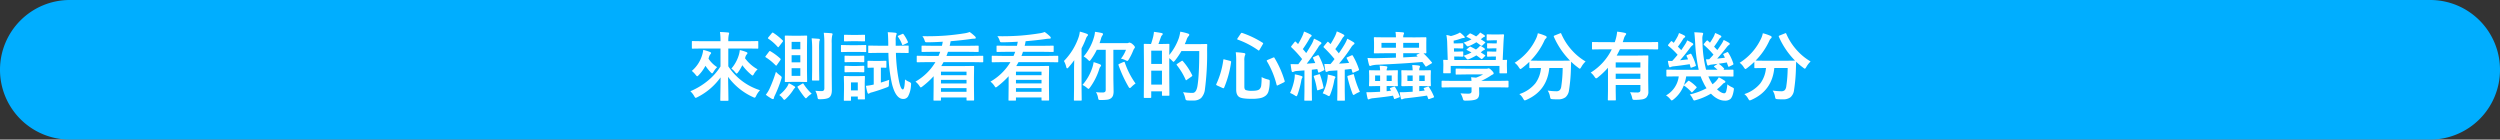
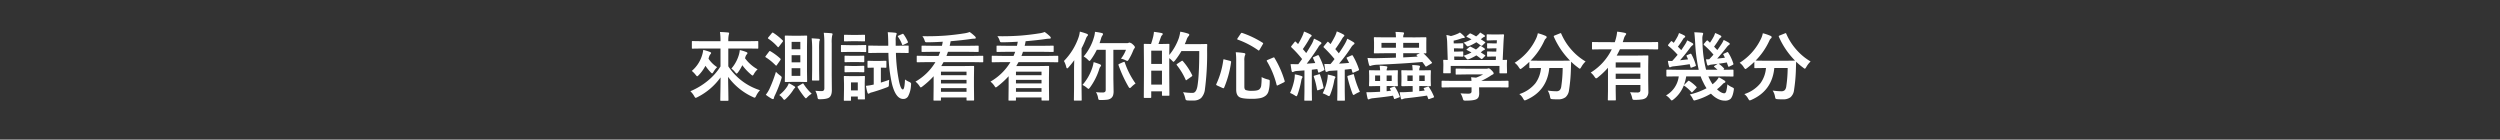
<svg xmlns="http://www.w3.org/2000/svg" width="1200" height="67" viewBox="0 0 1200 67">
  <rect x="0" y="0" width="1200" height="67" fill="#333333" stroke="none" />
  <g transform="translate(-359.971 -4764.8)">
-     <path d="M1526.471,4831.8h-1133a33.5,33.5,0,0,1-33.5-33.5h0a33.5,33.5,0,0,1,33.5-33.5h1133a33.5,33.5,0,0,1,33.5,33.5h0A33.5,33.5,0,0,1,1526.471,4831.8Z" fill="#00aeff" />
    <path d="M-254.408-30.129q2.215.07,3.885.246.51.053.51.369,0,.053-.229,1a13.441,13.441,0,0,0-.176,2.6v.211h9.4l4.57-.07a.6.6,0,0,1,.369.07.605.605,0,0,1,.053.316v2.848q0,.3-.07.352a.709.709,0,0,1-.352.053l-4.57-.07h-9.4v8.561A28.494,28.494,0,0,0-235.2-2.18,10.421,10.421,0,0,0-237.059.545q-.4.861-.686.861a2.218,2.218,0,0,1-.861-.316A30.2,30.2,0,0,1-250.523-8.6q.035,2.268.123,7.348.053,3.094.053,3.744a.556.556,0,0,1-.07.352.605.605,0,0,1-.316.053h-3.146q-.281,0-.334-.088a.549.549,0,0,1-.053-.316q0-.457.07-4.465.053-3.709.07-6.363a30.452,30.452,0,0,1-11.057,9.457,3.124,3.124,0,0,1-.861.369q-.3,0-.756-.861a9.65,9.65,0,0,0-1.828-2.32,33.406,33.406,0,0,0,8.719-5.326,28.2,28.2,0,0,0,5.748-6.574V-22.2h-8.789l-4.605.07q-.264,0-.308-.053a.762.762,0,0,1-.044-.352v-2.848a.6.6,0,0,1,.053-.334.5.5,0,0,1,.3-.053l4.605.07h8.789v-.176A30.347,30.347,0,0,0-254.408-30.129Zm-8.033,8.6a23.6,23.6,0,0,1,3.129.949q.65.246.65.527a.8.8,0,0,1-.281.545,3.508,3.508,0,0,0-.721,1.336,8.087,8.087,0,0,0-.246.861,13.946,13.946,0,0,0,4.131,4.061,11.189,11.189,0,0,0-1.723,2.232q-.439.756-.686.756-.176,0-.65-.475a22.656,22.656,0,0,1-2.549-3.164A19.292,19.292,0,0,1-264.6-9.439q-.562.58-.756.58t-.721-.686a11.834,11.834,0,0,0-1.863-1.9,15.783,15.783,0,0,0,4.887-7.348A14.325,14.325,0,0,0-262.441-21.533Zm13.5,8.965a17.533,17.533,0,0,0,3.428-6.047,12.049,12.049,0,0,0,.615-2.848,20.634,20.634,0,0,1,3.023.914q.65.229.65.563a.806.806,0,0,1-.3.58,3.069,3.069,0,0,0-.686,1.3l-.176.58a18.861,18.861,0,0,0,6.047,5.326A8.035,8.035,0,0,0-238.1-10q-.4.756-.65.756t-.756-.475a24.986,24.986,0,0,1-4.184-4.465,21.87,21.87,0,0,1-2.039,3.41q-.475.615-.686.615-.193,0-.756-.686A8.57,8.57,0,0,0-248.941-12.568Zm32.66-15.768,3.3-.07q.3,0,.352.07a.656.656,0,0,1,.053.334l-.07,4.816v11.848l.07,4.816a.572.572,0,0,1-.062.343.572.572,0,0,1-.343.062l-3.3-.07h-3.3l-3.3.07q-.3,0-.352-.07a.656.656,0,0,1-.053-.334l.07-4.816V-23.186l-.07-4.816q0-.3.07-.352a.656.656,0,0,1,.334-.053l3.3.07Zm.439,19.266v-3.674h-4.184V-9.07Zm0-16.312h-4.184v3.533h4.184Zm-4.184,9.826h4.184V-19h-4.184Zm11.391,13.641q1.6.158,3.094.158,1.23,0,1.23-1.371V-24.662a35.813,35.813,0,0,0-.281-5.08q2.285.07,3.674.229.545.053.545.387a1.794,1.794,0,0,1-.193.721,16.48,16.48,0,0,0-.211,3.674V-9.439l.07,7.172q0,2.672-1.3,3.6-1.055.773-4.324.826-.861,0-1.02-.176a2.2,2.2,0,0,1-.264-.932A9.586,9.586,0,0,0-208.635-1.916Zm-1.775-25.189q3.129.211,3.428.246.51.053.51.439a1.237,1.237,0,0,1-.105.439,2.044,2.044,0,0,0-.141.387,34.555,34.555,0,0,0-.105,3.814v9.826l.07,4.711a.572.572,0,0,1-.062.343.528.528,0,0,1-.325.062h-2.672a.6.6,0,0,1-.369-.07.656.656,0,0,1-.053-.334l.07-4.711v-9.791A45.531,45.531,0,0,0-210.41-27.105ZM-232.418,0a14.417,14.417,0,0,0,1.775-2.848,65.414,65.414,0,0,0,3.094-8.174,13.4,13.4,0,0,0,1.969,1.74q.791.545.791.9a4.884,4.884,0,0,1-.176.826A61.385,61.385,0,0,1-227.988.176a5.564,5.564,0,0,0-.545,1.406q-.053.51-.422.51a1.353,1.353,0,0,1-.65-.211A21.387,21.387,0,0,1-232.418,0Zm11.057-5.537a20.263,20.263,0,0,1,2.654,1.477q.4.246.4.457a.5.5,0,0,1-.246.4,5.041,5.041,0,0,0-.826,1.107A23.089,23.089,0,0,1-222.7,1.863q-.615.58-.861.58-.193,0-.65-.615A6.274,6.274,0,0,0-225.967.141a17.03,17.03,0,0,0,3.92-4.236A14.367,14.367,0,0,0-221.361-5.537Zm-8.824-15.346a28.085,28.085,0,0,1,4.764,3.533.48.48,0,0,1,.141.316.929.929,0,0,1-.211.475l-1.564,2.232q-.193.352-.387.352-.105,0-.334-.211a25.213,25.213,0,0,0-4.641-3.779q-.211-.141-.211-.281a.776.776,0,0,1,.211-.4l1.547-2.057q.246-.3.387-.3A.741.741,0,0,1-230.186-20.883Zm1.336-8.859a27.9,27.9,0,0,1,4.535,3.639.48.48,0,0,1,.176.3,1.074,1.074,0,0,1-.246.457l-1.687,2.2q-.3.352-.4.352t-.281-.211a23.108,23.108,0,0,0-4.43-3.885q-.211-.158-.211-.281a.868.868,0,0,1,.211-.4l1.652-2q.246-.281.387-.281A.635.635,0,0,1-228.85-29.742Zm14.572,24.557a23.608,23.608,0,0,0,3.9,4.676A10.648,10.648,0,0,0-212.4,1.072q-.6.65-.756.65-.176,0-.756-.686a45.783,45.783,0,0,1-3.2-4.57.6.6,0,0,1-.105-.264q0-.158.387-.387l1.916-1.107a.717.717,0,0,1,.352-.158Q-214.418-5.449-214.277-5.186ZM-178.1-20.109l-4.746.07q-.281,0-.352-.088a.656.656,0,0,1-.053-.334v-2.76q0-.281.088-.334a.549.549,0,0,1,.316-.053l4.746.07h4.465v-1.336q-.053-3.656-.246-5.15,1.881.053,3.674.264.615.123.615.387a2.119,2.119,0,0,1-.211.721,8.276,8.276,0,0,0-.264,2.777v2.338h1.125l4.711-.07q.281,0,.334.07a.605.605,0,0,1,.053.316v2.76a.6.6,0,0,1-.07.369.605.605,0,0,1-.316.053l-4.711-.07h-1.02a80.163,80.163,0,0,0,1.441,13.377q.861,4.184,1.881,4.184.844,0,1.037-4.8a9.066,9.066,0,0,0,2.021,1.16q.914.387.914.949,0,.105-.053.738A12.584,12.584,0,0,1-164.127.773a2.613,2.613,0,0,1-2.3,1.248q-3.674,0-5.5-7.523a73.933,73.933,0,0,1-1.635-14.607Zm-6.732,21.938q0,.3-.07.352a.656.656,0,0,1-.334.053h-2.619q-.3,0-.352-.07a.656.656,0,0,1-.053-.334V.861h-3.27V2.479a.556.556,0,0,1-.07.352.656.656,0,0,1-.334.053h-2.584a.641.641,0,0,1-.387-.07.656.656,0,0,1-.053-.334l.088-5.4v-2.3l-.088-3.375q0-.3.088-.352A.709.709,0,0,1-194.52-9l3.27.07h2.707l3.3-.07q.3,0,.352.07a.656.656,0,0,1,.053.334l-.088,2.76v2.5Zm-3.428-7.77h-3.27v3.85h3.27Zm13.307-10.371q.316,0,.369.088a.709.709,0,0,1,.053.352v2.479a.641.641,0,0,1-.07.387.709.709,0,0,1-.352.053q-.053,0-.7-.035-.686-.018-1.529-.035v7.189q2.232-.686,3.99-1.336-.07.527-.141,2.092a2.173,2.173,0,0,1-.158,1.09,2.491,2.491,0,0,1-.879.457q-3.34,1.283-7.1,2.373a3.118,3.118,0,0,0-1.16.439.81.81,0,0,1-.492.211q-.316,0-.475-.475a28.146,28.146,0,0,1-.756-3.3,24.944,24.944,0,0,0,3.164-.492l.58-.123v-8.121l-2.584.07q-.3,0-.352-.088a.709.709,0,0,1-.053-.352v-2.479a.641.641,0,0,1,.07-.387.656.656,0,0,1,.334-.053l2.795.07h2.637ZM-192.094-23.8h3.674l3.814-.07q.281,0,.334.07a.605.605,0,0,1,.053.316v2.566a.6.6,0,0,1-.07.369.605.605,0,0,1-.316.053l-3.814-.07h-3.674l-3.85.07q-.3,0-.352-.088a.656.656,0,0,1-.053-.334v-2.566q0-.281.07-.334a.656.656,0,0,1,.334-.053Zm.9-4.922h2.777l3.234-.07q.3,0,.352.07a.788.788,0,0,1,.035.316v2.373a.648.648,0,0,1-.053.352.656.656,0,0,1-.334.053l-3.234-.07H-191.2l-3.287.07q-.281,0-.334-.07a.656.656,0,0,1-.053-.334v-2.373q0-.281.07-.334a.605.605,0,0,1,.316-.053Zm.035,10.037h2.549l3.023-.07a.641.641,0,0,1,.387.07.656.656,0,0,1,.053.334v2.338q0,.281-.088.334a.709.709,0,0,1-.352.053l-3.023-.07h-2.549l-3.059.07a.556.556,0,0,1-.352-.07.605.605,0,0,1-.053-.316v-2.338q0-.3.088-.352a.549.549,0,0,1,.316-.053Zm0,4.869h2.549l3.023-.088a.641.641,0,0,1,.387.07.656.656,0,0,1,.053.334v2.3q0,.3-.088.352a.709.709,0,0,1-.352.053l-3.023-.07h-2.549l-3.059.07a.556.556,0,0,1-.352-.07.656.656,0,0,1-.053-.334v-2.3q0-.281.088-.352a.549.549,0,0,1,.316-.053Zm24.908-15.17a18.911,18.911,0,0,1,2.021,3.533.688.688,0,0,1,.053.229q0,.229-.492.457l-1.687.791a1.238,1.238,0,0,1-.4.141q-.141,0-.246-.334a15.8,15.8,0,0,0-1.934-3.621.55.55,0,0,1-.123-.281q0-.158.4-.334l1.652-.721a.97.97,0,0,1,.387-.141Q-166.465-29.268-166.254-28.986Zm5.678,22.676A26.493,26.493,0,0,0-151-15.662h-4.043l-4.5.07a.6.6,0,0,1-.369-.07.605.605,0,0,1-.053-.316v-2.355q0-.281.07-.334a.709.709,0,0,1,.352-.053l4.5.07h5.555q.352-.809.791-1.969H-152.4l-4.869.07q-.281,0-.334-.07a.605.605,0,0,1-.053-.316v-2.25q0-.281.07-.334a.605.605,0,0,1,.316-.053l4.869.07h4.535q.264-1.16.387-1.951-4.412.264-7.559.264a1.472,1.472,0,0,1-.826-.141,3.166,3.166,0,0,1-.352-.826,6.085,6.085,0,0,0-1.055-1.951q1.178.018,2.426.018,4.359,0,8.771-.316,4.605-.369,9.176-1.107a11.611,11.611,0,0,0,2.338-.615,19.832,19.832,0,0,1,2.549,2.092,1.227,1.227,0,0,1,.4.721q0,.387-.65.387a15.117,15.117,0,0,0-1.881.176q-3.639.545-9.562,1.055-.105.773-.457,2.2h8.666l4.852-.07a.556.556,0,0,1,.352.07.605.605,0,0,1,.053.316v2.25q0,.281-.088.334a.549.549,0,0,1-.316.053l-4.852-.07h-9.492q-.4,1.248-.721,1.969h12.762l4.5-.07a.556.556,0,0,1,.352.07.605.605,0,0,1,.053.316v2.355q0,.281-.088.334a.549.549,0,0,1-.316.053l-4.5-.07h-14.168q-.809,1.459-1.09,1.881h10.547l4.816-.07a.556.556,0,0,1,.352.07.656.656,0,0,1,.053.334l-.07,5.115V-4.2l.07,6.574q0,.3-.088.352a.549.549,0,0,1-.316.053h-2.83q-.3,0-.352-.07a.656.656,0,0,1-.053-.334V1.3h-12.27V2.408q0,.3-.07.352a.605.605,0,0,1-.316.053h-2.812q-.281,0-.334-.07a.656.656,0,0,1-.053-.334l.07-6.539V-8.895a39.232,39.232,0,0,1-5.326,4.869,2.037,2.037,0,0,1-.844.51q-.211,0-.686-.791A9.044,9.044,0,0,0-160.576-6.311Zm12.234,4.9h12.27V-3.164h-12.27Zm12.27-9.668h-12.27V-9.4h12.27Zm-12.27,5.643h12.27V-7.137h-12.27Zm23.766-.879A26.493,26.493,0,0,0-115-15.662h-4.043l-4.5.07a.6.6,0,0,1-.369-.07.605.605,0,0,1-.053-.316v-2.355q0-.281.07-.334a.709.709,0,0,1,.352-.053l4.5.07h5.555q.352-.809.791-1.969H-116.4l-4.869.07q-.281,0-.334-.07a.605.605,0,0,1-.053-.316v-2.25q0-.281.07-.334a.605.605,0,0,1,.316-.053l4.869.07h4.535q.264-1.16.387-1.951-4.412.264-7.559.264a1.472,1.472,0,0,1-.826-.141,3.166,3.166,0,0,1-.352-.826,6.085,6.085,0,0,0-1.055-1.951q1.178.018,2.426.018,4.359,0,8.771-.316,4.605-.369,9.176-1.107a11.611,11.611,0,0,0,2.338-.615,19.832,19.832,0,0,1,2.549,2.092,1.227,1.227,0,0,1,.4.721q0,.387-.65.387a15.117,15.117,0,0,0-1.881.176q-3.639.545-9.562,1.055-.105.773-.457,2.2h8.666l4.852-.07a.556.556,0,0,1,.352.07.605.605,0,0,1,.053.316v2.25q0,.281-.088.334a.549.549,0,0,1-.316.053l-4.852-.07h-9.492q-.4,1.248-.721,1.969h12.762l4.5-.07a.556.556,0,0,1,.352.07.605.605,0,0,1,.053.316v2.355q0,.281-.088.334a.549.549,0,0,1-.316.053l-4.5-.07h-14.168q-.809,1.459-1.09,1.881h10.547l4.816-.07a.556.556,0,0,1,.352.07.656.656,0,0,1,.053.334l-.07,5.115V-4.2l.07,6.574q0,.3-.088.352a.549.549,0,0,1-.316.053h-2.83q-.3,0-.352-.07a.656.656,0,0,1-.053-.334V1.3h-12.27V2.408q0,.3-.07.352a.605.605,0,0,1-.316.053h-2.812q-.281,0-.334-.07a.656.656,0,0,1-.053-.334l.07-6.539V-8.895a39.232,39.232,0,0,1-5.326,4.869,2.037,2.037,0,0,1-.844.51q-.211,0-.686-.791A9.044,9.044,0,0,0-124.576-6.311Zm12.234,4.9h12.27V-3.164h-12.27Zm12.27-9.668h-12.27V-9.4h12.27Zm-12.27,5.643h12.27V-7.137h-12.27Zm43.084-16.137h-4.289a29.57,29.57,0,0,1-2.848,4.746q-.457.615-.633.615-.193,0-.773-.58a8.881,8.881,0,0,0-2.039-1.582,24.494,24.494,0,0,0,4.887-9.07,12.452,12.452,0,0,0,.545-2.76,28.412,28.412,0,0,1,3.234.563q.615.176.615.475a.946.946,0,0,1-.3.721,4.761,4.761,0,0,0-.668,1.582q-.527,1.67-.686,2.092H-59.1a1.827,1.827,0,0,0,.721-.105,1.369,1.369,0,0,1,.492-.176,3.008,3.008,0,0,1,1.6.861q1.037.879,1.037,1.406a.739.739,0,0,1-.246.527,3.809,3.809,0,0,0-.58,1.055A28.436,28.436,0,0,1-58.2-16.928q-.439.686-.686.686a2.824,2.824,0,0,1-.826-.316,8.359,8.359,0,0,0-2.232-.756,15.988,15.988,0,0,0,2.408-4.254h-6.047V-7.752l.105,5.941A6.774,6.774,0,0,1-65.742.352a3.035,3.035,0,0,1-.9,1.266,3.679,3.679,0,0,1-1.793.738,22.981,22.981,0,0,1-3.234.158,1.744,1.744,0,0,1-.984-.158,2.712,2.712,0,0,1-.281-.914,7.453,7.453,0,0,0-1-2.707,22.453,22.453,0,0,0,3.164.176,1.773,1.773,0,0,0,1.213-.316,1.512,1.512,0,0,0,.3-1.055Zm-11.6-.721v19.2l.07,5.5a.556.556,0,0,1-.07.352.605.605,0,0,1-.316.053h-2.953q-.3,0-.352-.07a.656.656,0,0,1-.053-.334l.07-5.5v-8.244q0-2.637.105-5.256a44.931,44.931,0,0,1-2.848,3.551q-.3.369-.527.369-.316,0-.475-.65a10.474,10.474,0,0,0-1.107-2.883A30.321,30.321,0,0,0-82.23-27.721a12.426,12.426,0,0,0,.545-2.584,27.756,27.756,0,0,1,3.34,1.037q.58.264.58.545a.945.945,0,0,1-.4.65,4.757,4.757,0,0,0-.7,1.424A39.167,39.167,0,0,1-80.859-22.289Zm17.719,8a.745.745,0,0,1-.035-.176q0-.193,1.406-.791a7.6,7.6,0,0,1,1.406-.545q.141,0,.246.281A38.444,38.444,0,0,0-54.932-5.4a12.559,12.559,0,0,0-2.057,1.723q-.422.439-.686.439-.316,0-.65-.615A61.016,61.016,0,0,1-63.141-14.291ZM-80.42-4.711a23.526,23.526,0,0,0,4.711-8.244,16.173,16.173,0,0,0,.65-2.707,29.623,29.623,0,0,1,2.953,1q.615.264.615.615a1.1,1.1,0,0,1-.334.615,4,4,0,0,0-.633,1.441,30.548,30.548,0,0,1-4.359,8.525q-.492.65-.686.65t-.826-.545A9.352,9.352,0,0,0-80.42-4.711Zm46.266-22.5a19.41,19.41,0,0,0,.686-3.059,23.643,23.643,0,0,1,3.568.861q.756.229.756.58a1.051,1.051,0,0,1-.369.721,4.783,4.783,0,0,0-.967,1.828q-.264.721-.826,1.986h6.732l3.621-.07q.439,0,.439.422-.07,1.02-.07,2.988A129.506,129.506,0,0,1-21.621-2.707a7.223,7.223,0,0,1-1.846,4.271,5.267,5.267,0,0,1-3.6,1.2l-1.3.018q-.826,0-1.424-.053a1.747,1.747,0,0,1-.984-.229,2.847,2.847,0,0,1-.316-.984,11.643,11.643,0,0,0-1.037-2.76A30.15,30.15,0,0,0-28.055-.9h.527q1.687,0,2.268-3.094.9-5.115.9-16.963h-8.561a36.11,36.11,0,0,1-3.059,4.5q-.545.65-.756.65-.158,0-.756-.65a12.542,12.542,0,0,0-1.266-1.125v7.453l.07,10.2a.572.572,0,0,1-.062.343.528.528,0,0,1-.325.062h-2.777q-.3,0-.352-.07A.656.656,0,0,1-42.258.07V-1.652h-5.15V1.09q0,.3-.088.369a.709.709,0,0,1-.352.053h-2.725q-.3,0-.352-.07a.709.709,0,0,1-.053-.352l.07-10.67V-15.8l-.07-8.244q0-.281.07-.334a.656.656,0,0,1,.334-.053l3.059.07a37.551,37.551,0,0,0,1.107-3.779,17.245,17.245,0,0,0,.3-2.057q1.863.211,3.709.58.51.105.51.475a.77.77,0,0,1-.334.563,1.91,1.91,0,0,0-.492.791q-.123.316-.65,1.811-.352,1-.58,1.617h1.213l3.639-.07q.3,0,.352.07a.605.605,0,0,1,.053.316l-.07,4.957A26.654,26.654,0,0,0-34.154-27.211ZM-47.408-4.887h5.15v-6.68h-5.15Zm5.15-16.277h-5.15V-14.8h5.15Zm9.352,4.992a1.077,1.077,0,0,1,.4-.176q.07,0,.281.211a29.568,29.568,0,0,1,4.43,6.662.809.809,0,0,1,.105.316q0,.176-.387.439L-30.3-7.172a.923.923,0,0,1-.369.229q-.141,0-.246-.316a31.808,31.808,0,0,0-4.219-6.961.551.551,0,0,1-.123-.264q0-.123.369-.387ZM5.572-8.49A12.369,12.369,0,0,0,8.561-7.348a2.23,2.23,0,0,1,.773.3.679.679,0,0,1,.141.51q0,.141-.018.387a17.155,17.155,0,0,1-.615,4.641A4.166,4.166,0,0,1,7.523.439,6.305,6.305,0,0,1,4.729,1.652a20.267,20.267,0,0,1-3.9.3q-4.676,0-5.977-.861Q-6.627.158-6.627-2.479V-16.295a30.113,30.113,0,0,0-.211-4.113,31.4,31.4,0,0,1,3.814.369q.791.088.791.527a1.353,1.353,0,0,1-.211.65,7.026,7.026,0,0,0-.264,2.566v12.48q0,1.23.686,1.564A8.671,8.671,0,0,0,1.107-1.9q2.672,0,3.428-.756a2.872,2.872,0,0,0,.844-1.793A28.678,28.678,0,0,0,5.572-8.49Zm6.188-9.193A47.109,47.109,0,0,1,16.629-6.662a1.219,1.219,0,0,1,.053.281q0,.193-.457.439L13.5-4.605a1.4,1.4,0,0,1-.475.176q-.158,0-.246-.316A41.668,41.668,0,0,0,8.121-16.084a.681.681,0,0,1-.088-.281q0-.193.457-.369l2.566-1.09a1.783,1.783,0,0,1,.422-.123Q11.637-17.947,11.76-17.684Zm-15.5-11.988a45.922,45.922,0,0,1,9.791,4.693q.281.158.281.3a1.047,1.047,0,0,1-.176.422L4.641-21.674q-.264.457-.4.457a.641.641,0,0,1-.281-.123,40.848,40.848,0,0,0-9.826-5.115q-.281-.105-.281-.229a1.692,1.692,0,0,1,.176-.422l1.512-2.232q.264-.387.457-.387A1.02,1.02,0,0,1-3.744-29.672Zm-8.42,12.744,2.549.65q.545.158.545.439v.141A48.867,48.867,0,0,1-12.393-3.463q-.141.334-.352.334a1.2,1.2,0,0,1-.4-.105l-2.619-1.2q-.475-.229-.475-.439a.665.665,0,0,1,.07-.246,39.777,39.777,0,0,0,3.357-11.549q.053-.369.211-.369A2.255,2.255,0,0,1-12.164-16.928Zm47.848,2.145q1.828.035,2.109.035h.844q1.02-1.143,1.934-2.391a60.72,60.72,0,0,0-5.08-5.5.425.425,0,0,1-.211-.316.882.882,0,0,1,.246-.439L37-25.154q.229-.3.369-.3t.352.229l.949.9a43.408,43.408,0,0,0,2.162-3.85,12.879,12.879,0,0,0,.826-2.232,21.425,21.425,0,0,1,3.2,1.477q.439.281.439.563,0,.211-.334.475a3.791,3.791,0,0,0-.668.861,57.66,57.66,0,0,1-3.357,5.115q.9,1.02,1.688,2.021,1.688-2.408,2.918-4.535a17.543,17.543,0,0,0,1.16-2.461,26.989,26.989,0,0,1,3.059,1.705q.387.246.387.527a.6.6,0,0,1-.4.545,5.111,5.111,0,0,0-1.213,1.406,73.6,73.6,0,0,1-5.8,7.77q1.705-.07,4.834-.352-.105-.229-1.125-2.162a.566.566,0,0,1-.088-.246q0-.158.492-.369l1.863-.826a1.076,1.076,0,0,1,.352-.088q.158,0,.334.316a32.228,32.228,0,0,1,2.883,6.4.843.843,0,0,1,.053.246q0,.246-.439.439l-2.162.932a.811.811,0,0,1-.316.088q-.193,0-.3-.334-.264-.967-.475-1.512-.773.105-3.164.352V-1.582l.07,4.043q0,.281-.07.334a.605.605,0,0,1-.316.053h-2.9q-.281,0-.334-.07a.605.605,0,0,1-.053-.316l.07-4.043V-11.689l-3.375.211a3.048,3.048,0,0,0-1.3.334,1.476,1.476,0,0,1-.58.176q-.4,0-.51-.58Q35.912-12.867,35.684-14.783Zm-2.619-3.937A37.928,37.928,0,0,1,35.684-12.3a1.2,1.2,0,0,1,.035.229q0,.229-.475.457l-1.934.9a.811.811,0,0,1-.316.088q-.229,0-.3-.334-.053-.176-.211-.756-.105-.387-.176-.615l-2.637.316V-1.582l.07,4.043q0,.281-.07.334a.656.656,0,0,1-.334.053H26.473q-.3,0-.352-.07a.605.605,0,0,1-.053-.316l.07-4.043V-11.689q-2.918.229-3.779.281a4.056,4.056,0,0,0-1.336.334,1.376,1.376,0,0,1-.58.176q-.352,0-.492-.65-.229-1.283-.475-3.164,1.125.035,2.953.035h.756q.791-1.02,1.828-2.461a52,52,0,0,0-5.08-5.572.576.576,0,0,1-.211-.352,1.013,1.013,0,0,1,.229-.439l1.406-1.758q.229-.3.387-.3.105,0,.334.211.018.035,1,1.02A36.831,36.831,0,0,0,25.1-28.107a12.879,12.879,0,0,0,.826-2.232,23.577,23.577,0,0,1,3.2,1.441q.475.281.475.563,0,.211-.316.475a2.861,2.861,0,0,0-.7.861,56.708,56.708,0,0,1-3.234,5.08q.773.826,1.617,1.916.967-1.459,2.707-4.43a13.405,13.405,0,0,0,1.037-2.5,28.1,28.1,0,0,1,3.182,1.635.612.612,0,0,1,.387.527.575.575,0,0,1-.352.545,4.574,4.574,0,0,0-1.2,1.477q-2.619,4.113-5.5,7.84l4.1-.316-1.037-2.3a.566.566,0,0,1-.088-.246q0-.158.439-.369l1.74-.791a1.072,1.072,0,0,1,.334-.088Q32.889-19.02,33.064-18.721ZM19.23-.861a27.118,27.118,0,0,0,2.092-6.662A13.6,13.6,0,0,0,21.5-9.791a18.136,18.136,0,0,1,3.059.756q.65.193.65.475A1.052,1.052,0,0,1,25-8a3.37,3.37,0,0,0-.4,1.266A43.339,43.339,0,0,1,22.834-.105q-.316.826-.545.826a2.232,2.232,0,0,1-.791-.4A12.668,12.668,0,0,0,19.23-.861Zm15.662.176a23.444,23.444,0,0,0,2.232-6.732,13.714,13.714,0,0,0,.211-2.268,25.38,25.38,0,0,1,3.059.756q.615.211.615.475a1.223,1.223,0,0,1-.211.492,4.142,4.142,0,0,0-.4,1.3A32.706,32.706,0,0,1,38.5-.07Q38.18.65,37.951.65A1.9,1.9,0,0,1,37.16.334,13.579,13.579,0,0,0,34.893-.686Zm17.859-.721A13.391,13.391,0,0,0,50.52-.316a2.937,2.937,0,0,1-.826.422q-.264,0-.58-.861a59.6,59.6,0,0,1-2.338-7.77,2.156,2.156,0,0,1-.035-.281q0-.211.422-.334l2.2-.686a.81.81,0,0,1,.281-.07q.193,0,.264.352A44.34,44.34,0,0,0,52.752-1.406ZM30.639-8.6a1.481,1.481,0,0,1-.035-.264q0-.211.439-.352l1.969-.58a1.4,1.4,0,0,1,.369-.088q.158,0,.246.3a40.222,40.222,0,0,1,1.652,6.012,1.2,1.2,0,0,1,.035.229q0,.246-.422.387L32.8-2.2a1.3,1.3,0,0,1-.352.07q-.211,0-.3-.422A34.53,34.53,0,0,0,30.639-8.6ZM79.295-27.545l5.01-.07q.352,0,.352.387l-.035,2.18v2.584l.035,2.215q0,.387-.352.387-.439,0-1.037-.035a51.041,51.041,0,0,1,3.99,4.307.551.551,0,0,1,.123.264q0,.158-.422.387l-2.145,1.266a.806.806,0,0,1-.369.158q-.123,0-.316-.3-.7-1.055-1.406-1.916-9.844.844-20.988,1.3a13.835,13.835,0,0,0-3.393.4,1.678,1.678,0,0,1-.721.211q-.316,0-.492-.58a28.579,28.579,0,0,1-.721-3.27q1.74.123,3.34.123.633,0,1.406-.018,5.854-.141,8.895-.246v-2.127H64.863l-5.01.07q-.281,0-.334-.07a.605.605,0,0,1-.053-.316l.07-2.215v-2.584l-.07-2.18q0-.281.07-.334a.605.605,0,0,1,.316-.053l5.01.07h5.186a16.121,16.121,0,0,0-.211-2.619q1.934.053,3.551.211.545.053.545.4a1.264,1.264,0,0,1-.176.615,3.111,3.111,0,0,0-.211,1.389Zm1.846,4.975v-2.338H73.547v2.338Zm-18.035,0h6.943v-2.338H63.105Zm18.422,2.637h-7.98v2q2.338-.105,6.943-.387l-.439-.475q-.176-.176-.176-.264,0-.105.4-.281ZM83.479-2.777a.9.9,0,0,1-.123-.3q0-.123.369-.264l1.547-.545a.95.95,0,0,1,.281-.07q.158,0,.369.316A25.6,25.6,0,0,1,88.26.756a.934.934,0,0,1,.088.3q0,.158-.369.316l-1.846.65a1.591,1.591,0,0,1-.387.088q-.158,0-.246-.3Q85.008.457,84.99.4q-4.482.668-10.02,1.283a5.026,5.026,0,0,0-1.512.334,3.106,3.106,0,0,1-.562.211q-.316,0-.475-.475-.316-1.3-.58-2.988.545.018.967.018,1.3,0,3.146-.123l2.127-.105V-4.184H77.027l-3.85.088q-.545,0-.545-.439L72.7-6.7V-8.965l-.07-2.408q0-.3.088-.352a.709.709,0,0,1,.352-.053l3.955.07h1.055q-.07-1.494-.229-2.549a21.477,21.477,0,0,1,3.2.246q.545.105.545.439a1.084,1.084,0,0,1-.105.4,2.044,2.044,0,0,0-.141.352,3.967,3.967,0,0,0-.105,1.107h1.178l3.955-.07a.641.641,0,0,1,.387.07.656.656,0,0,1,.053.334l-.07,2.232V-6.7l.07,2.162a.6.6,0,0,1-.07.369.6.6,0,0,1-.369.07l-3.955-.088H81.246v2.461q.967-.088,2.619-.3Q83.76-2.268,83.479-2.777Zm.387-3.814V-9.246H81.246v2.654Zm-8.314,0h2.531V-9.246H75.551ZM67.236-2.777a.8.8,0,0,1-.088-.3q0-.123.387-.264l1.547-.545a1.024,1.024,0,0,1,.246-.053q.158,0,.387.369A25.193,25.193,0,0,1,71.842.721a.8.8,0,0,1,.07.264q0,.158-.352.281l-1.846.686a1.4,1.4,0,0,1-.369.088q-.176,0-.264-.352L68.643.439q-3.059.527-9.51,1.213a5.591,5.591,0,0,0-1.652.369,1.623,1.623,0,0,1-.615.211q-.264,0-.422-.439a25.4,25.4,0,0,1-.58-3.023q.6.018,1,.018.932,0,2.918-.088,1.9-.088,2.672-.141V-4.184h-1.02l-3.92.088q-.281,0-.334-.088a.709.709,0,0,1-.053-.352L57.2-6.7V-9.141l-.07-2.232q0-.3.07-.352a.605.605,0,0,1,.316-.053l3.92.07h1.02q-.105-1.494-.229-2.232a28.02,28.02,0,0,1,3.164.264q.545.105.545.387a1.862,1.862,0,0,1-.176.65,2.166,2.166,0,0,0-.176.932h1.107l3.885-.07q.3,0,.352.07a.656.656,0,0,1,.053.334l-.07,2.268V-6.7l.07,2.162a.668.668,0,0,1-.062.369q-.062.07-.343.07l-3.885-.088H65.584v2.5l2.092-.264Zm.791-3.814V-9.246H65.584v2.654Zm-7.98,0h2.408V-9.246H60.047Zm36.3-7.26v3.129a.556.556,0,0,1-.07.352.656.656,0,0,1-.334.053H93.146q-.3,0-.352-.07a.656.656,0,0,1-.053-.334l.07-3.2v-.861l-.07-1.582q0-.3.07-.352a.656.656,0,0,1,.334-.053l.563.018q.58.035,1.2.053l-.246-7.893a25.021,25.021,0,0,0-.4-4.1,12.859,12.859,0,0,1,2.162.51,18.192,18.192,0,0,0,2.953-.984,6.35,6.35,0,0,0,1.371-.721A13.688,13.688,0,0,1,102.867-28a.622.622,0,0,1,.211.439q0,.316-.439.316a3.856,3.856,0,0,0-1.178.211,22.038,22.038,0,0,1-3.709,1.055l.035,1.318h2.057l2.109-.07a.556.556,0,0,1,.352.07.656.656,0,0,1,.053.334v1.758q0,.369-.4.369l-2.109-.07H97.893l.035,1.547h1.951l2.074-.07a.556.556,0,0,1,.352.07.605.605,0,0,1,.053.316v1.723q0,.3-.07.352a.656.656,0,0,1-.334.053l-2.074-.07H98l.07,1.652h19.916l.07-1.652h-1.74l-2.109.07a.556.556,0,0,1-.352-.07.656.656,0,0,1-.053-.334v-1.723q0-.281.07-.334a.656.656,0,0,1,.334-.053l2.109.07H118.2l.105-1.547h-1.934l-2.162.07q-.4,0-.4-.369v-1.723a.641.641,0,0,1,.07-.387.656.656,0,0,1,.334-.053l2.162.07h2.039l.105-1.477h-1.934l-2.566.088a.6.6,0,0,1-.369-.07.656.656,0,0,1-.053-.334v-2.127a.6.6,0,0,1,.07-.369.709.709,0,0,1,.352-.053l2.566.07h2.338L121.5-29q.439,0,.439.334v.141q-.158,1.336-.281,3.867l-.369,7.963q.615-.018,1.213-.053.387-.018.439-.018a.641.641,0,0,1,.387.07.656.656,0,0,1,.053.334l-.07,1.354v1.09l.07,3.2a.6.6,0,0,1-.07.369.6.6,0,0,1-.369.07h-2.76q-.316,0-.387-.088a.709.709,0,0,1-.053-.352v-3.129ZM96.8-3.568l-4.5.07q-.352,0-.352-.387V-6.346q0-.387.352-.387l4.5.07h9.51a16.743,16.743,0,0,0-.176-1.758l2.373.211a19.9,19.9,0,0,0,3.357-1.547h-8.174l-4.57.07q-.3,0-.352-.088a.656.656,0,0,1-.053-.334v-2.057q0-.3.07-.352a.656.656,0,0,1,.334-.053l4.57.07h9.65a2.426,2.426,0,0,0,.738-.07,1.4,1.4,0,0,1,.475-.105q.475,0,1.371.9,1.037,1.02,1.037,1.477a.61.61,0,0,1-.475.58,11.316,11.316,0,0,0-1.354.826,32.073,32.073,0,0,1-4.148,2.232h8.244l4.5-.07q.369,0,.369.387v2.461q0,.387-.369.387l-4.5-.07h-9.281l.07,2.672a5.245,5.245,0,0,1-.246,1.846,2.329,2.329,0,0,1-.879,1.072q-1.23.791-5.309.791a2,2,0,0,1-1.055-.158,1.953,1.953,0,0,1-.387-.9,9.865,9.865,0,0,0-1.09-2.443q1.652.158,3.885.158,1.406,0,1.406-1.09V-3.568Zm5.66-21.445a21.661,21.661,0,0,0,3.85-1.582q-.686-.4-2.127-1.125-.281-.123-.281-.211,0-.123.246-.334l1.09-.932a.871.871,0,0,1,.457-.246.815.815,0,0,1,.334.105A24.722,24.722,0,0,1,108.545-28l.756-.615a6.111,6.111,0,0,0,1.16-1.266,18.867,18.867,0,0,1,2.092,1.336.564.564,0,0,1,.246.387q0,.264-.334.369a2.867,2.867,0,0,0-.826.475l-.861.668q.65.4,1.934,1.266.246.158.246.264t-.229.316l-1.09,1.037q-.281.3-.422.3a.7.7,0,0,1-.4-.176q-1.494-1.125-2.162-1.564a21.959,21.959,0,0,1-3.27,1.705,3.228,3.228,0,0,1-.9.281q-.246,0-.756-.615A5.338,5.338,0,0,0,102.463-25.014Zm0,6.293a21.661,21.661,0,0,0,3.85-1.582q-.686-.4-2.127-1.125-.281-.105-.281-.193,0-.07.246-.3l1.055-.9q.352-.3.475-.3a.946.946,0,0,1,.316.105q1.213.58,2.479,1.3l.861-.686a6.876,6.876,0,0,0,1.125-1.178,16.554,16.554,0,0,1,1.986,1.248.619.619,0,0,1,.316.475.353.353,0,0,1-.3.352,3.554,3.554,0,0,0-.9.51l-.791.65,1.951,1.266q.229.158.229.264t-.229.334l-1.09,1.09q-.264.264-.4.264a.817.817,0,0,1-.352-.158q-1.775-1.336-2.232-1.617a22.929,22.929,0,0,1-3.27,1.688,4.587,4.587,0,0,1-.9.281q-.193,0-.686-.545A6.337,6.337,0,0,0,102.463-18.721Zm58.623,2.742a10.807,10.807,0,0,0-2.074,2.689q-.475.791-.686.791a1.923,1.923,0,0,1-.756-.475,30.356,30.356,0,0,1-3.428-2.9q0,.141-.105,3.568a78.5,78.5,0,0,1-.9,10.072A5.335,5.335,0,0,1,151.436,1.2a5.827,5.827,0,0,1-3.656,1q-1.582,0-2.461-.07-.861-.053-1.02-.246a3.454,3.454,0,0,1-.3-1.02,7.608,7.608,0,0,0-1.125-2.883,29.247,29.247,0,0,0,4.113.334,2.273,2.273,0,0,0,1.723-.562,3.319,3.319,0,0,0,.686-1.67,62.137,62.137,0,0,0,.686-8.93h-6.416Q142.629-1.969,132.732,2.426a2.688,2.688,0,0,1-.879.281q-.246,0-.756-.861A6.27,6.27,0,0,0,129.27-.316,16.345,16.345,0,0,0,137-5.52a14.354,14.354,0,0,0,2.672-7.33h-.439l-4.746.07a.556.556,0,0,1-.352-.07.605.605,0,0,1-.053-.316V-15.8a37.277,37.277,0,0,1-3.48,2.988,2.563,2.563,0,0,1-.791.475q-.229,0-.756-.791a7.4,7.4,0,0,0-2.021-2.215,27.5,27.5,0,0,0,10.406-11.883,11.534,11.534,0,0,0,.721-2.3,23.092,23.092,0,0,1,3.727,1.266q.51.229.51.615a.845.845,0,0,1-.281.545,2.972,2.972,0,0,0-.826,1.143,32.933,32.933,0,0,1-6.592,9.545q1.02.07,4.535.07h9.686q3.955,0,4.676-.07a37.777,37.777,0,0,1-7.734-11.408.95.95,0,0,1-.07-.281q0-.158.4-.334l2.549-1.02a1.2,1.2,0,0,1,.4-.123q.158,0,.281.316a28.5,28.5,0,0,0,5.273,8.1A27.387,27.387,0,0,0,161.086-15.979Zm2.461,5.326a26.923,26.923,0,0,0,10.107-11.162h-4.535l-4.57.07q-.281,0-.334-.07a.656.656,0,0,1-.053-.334v-2.76q0-.3.07-.352a.605.605,0,0,1,.316-.053l4.57.07H175.1q.229-.615.475-1.547a18.6,18.6,0,0,0,.65-3.5,31.631,31.631,0,0,1,3.674.58q.686.193.686.51a1.4,1.4,0,0,1-.4.686,5.209,5.209,0,0,0-.756,1.652l-.51,1.617h12.076l4.57-.07q.352,0,.352.4v2.76q0,.4-.352.4l-4.57-.07h-13.43q-.545,1.213-1.547,3.023h9.65l5.1-.07a.641.641,0,0,1,.387.07.656.656,0,0,1,.053.334l-.07,4.781v6.521l.07,5.572a3.835,3.835,0,0,1-1.072,3.041,4.261,4.261,0,0,1-1.9.773,21.819,21.819,0,0,1-3.48.229,1.952,1.952,0,0,1-1.037-.158,2.7,2.7,0,0,1-.316-.932,9.764,9.764,0,0,0-.984-2.584q1.67.141,3.428.141a1.876,1.876,0,0,0,1.248-.3,1.29,1.29,0,0,0,.3-.967V-4.676H175.535v2.848l.07,4.131a.556.556,0,0,1-.07.352.605.605,0,0,1-.316.053H172.2a.641.641,0,0,1-.387-.07.656.656,0,0,1-.053-.334l.07-4.131V-12.955a37.211,37.211,0,0,1-4.887,4.641,1.614,1.614,0,0,1-.809.439q-.246,0-.721-.686A9.015,9.015,0,0,0,163.547-10.652Zm11.988,3.023h11.848v-2.479H175.535Zm11.848-7.893H175.535v2.461h11.848ZM210.85-6.627a18.6,18.6,0,0,1,3.357,2.742q.211.211.211.316a.781.781,0,0,1-.193.334l-1.687,1.758q-.369.369-.457.369t-.264-.229a18.011,18.011,0,0,0-3.27-2.918q-.3-.141-.3-.281a15.846,15.846,0,0,1-4.992,6.8,2.563,2.563,0,0,1-.791.475q-.264,0-.826-.721A7.436,7.436,0,0,0,199.688.316,12.164,12.164,0,0,0,205.8-8.824h-1.072l-4.5.07q-.369,0-.369-.387v-2.566q0-.352.369-.352l4.5.07h10.652A75.217,75.217,0,0,1,213.7-24.557q-.229-3.973-.439-5.432,1.617.035,3.639.211.615.053.615.4a2.166,2.166,0,0,1-.176.721,5.678,5.678,0,0,0-.211,1.916q0,.826.07,2a58.3,58.3,0,0,0,1.723,12.744h5.5q-.826-.756-1.512-1.3-.211-.158-.211-.264t.352-.352l1.441-.932-2.953.369a3.345,3.345,0,0,0-1.072.246,1.76,1.76,0,0,1-.615.211q-.264,0-.439-.51A22.756,22.756,0,0,1,218.883-17q1.072,0,1.547-.035,1.389-1.459,2.039-2.232a40.659,40.659,0,0,0-4.518-4.57.425.425,0,0,1-.176-.281,1.078,1.078,0,0,1,.229-.475l1.02-1.178q.316-.316.422-.316a.741.741,0,0,1,.3.123l1.037.984A31.34,31.34,0,0,0,222.627-28a10.979,10.979,0,0,0,.633-1.635,18.67,18.67,0,0,1,2.584,1.2.6.6,0,0,1,.4.545.474.474,0,0,1-.281.422,1.772,1.772,0,0,0-.721.721q-.984,1.617-2.479,3.674l1.547,1.617q.633-.809,1.9-2.725a12.416,12.416,0,0,0,1.16-2.127,20.45,20.45,0,0,1,2.479,1.336q.439.281.439.563a.511.511,0,0,1-.369.475,5.66,5.66,0,0,0-1.248,1.3q-2.25,2.865-4.43,5.291.791-.07,3.709-.439a14.954,14.954,0,0,0-.686-1.371.641.641,0,0,1-.123-.281q0-.158.475-.352l1.23-.58a1.238,1.238,0,0,1,.4-.141q.141,0,.316.281a22.061,22.061,0,0,1,2.443,5.256,1.024,1.024,0,0,1,.053.246q0,.193-.439.439l-1.477.721a1.065,1.065,0,0,1-.387.123q-.176,0-.3-.4l-.58-1.67q-1.23.246-3.955.615l.176.105a11.1,11.1,0,0,1,2.338,2.057.591.591,0,0,1,.193.334q0,.141-.229.281l-.211.141,4.5-.07q.387,0,.387.352v2.566a.528.528,0,0,1-.062.325.528.528,0,0,1-.325.062l-4.5-.07h-7.172q.211.527.721,1.547a17.485,17.485,0,0,0,1.3,2.232,20.522,20.522,0,0,0,1.547-1.406,9.571,9.571,0,0,0,1.441-1.934,26.732,26.732,0,0,1,2.654,1.512q.51.316.51.65t-.439.492a1.945,1.945,0,0,0-.861.615,24.028,24.028,0,0,1-2.725,2.479q2.057,1.916,3.48,1.916.668,0,.984-1.072a19.756,19.756,0,0,0,.492-3.217,9.632,9.632,0,0,0,2.162,1.336,5.982,5.982,0,0,1,.809.439.583.583,0,0,1,.176.457,5.782,5.782,0,0,1-.088.721q-.492,3.111-1.617,4.113a3.975,3.975,0,0,1-2.672.756q-3.357,0-6.645-3.357a29.708,29.708,0,0,1-7.137,3.076q-.791.211-.861.211-.334,0-.686-.756A8.1,8.1,0,0,0,211.1-.141a32.089,32.089,0,0,0,8.033-2.988,21.162,21.162,0,0,1-1.547-2.777,21.124,21.124,0,0,1-1.266-2.918h-6.943a22.078,22.078,0,0,1-1.09,4.184l1.846-1.811q.281-.281.439-.281A.6.6,0,0,1,210.85-6.627Zm1.072-12.744a23.629,23.629,0,0,1,2.057,5.115,1.024,1.024,0,0,1,.053.246q0,.229-.527.4l-1.477.545a1.23,1.23,0,0,1-.352.088q-.176,0-.281-.422l-.334-1.283q-4.746.738-7.8,1.037a3.935,3.935,0,0,0-1.125.264,1.623,1.623,0,0,1-.615.211q-.246,0-.422-.545a16.327,16.327,0,0,1-.51-2.549q1.441.053,1.512.053.264,0,.58-.018,1.037-1.107,2.584-2.953a36.093,36.093,0,0,0-4.43-4.254.377.377,0,0,1-.193-.281.946.946,0,0,1,.246-.475l1-1.23q.316-.334.422-.334a.656.656,0,0,1,.3.158q.756.65.791.686.949-1.424,1.863-3.094a13.3,13.3,0,0,0,.65-1.617,17.209,17.209,0,0,1,2.637,1.213.576.576,0,0,1,.352.51.512.512,0,0,1-.281.439,1.639,1.639,0,0,0-.721.721,44.417,44.417,0,0,1-2.514,3.674q.545.51,1.617,1.652.51-.721,1.828-2.742a10.226,10.226,0,0,0,1.02-1.951q1.477.7,2.461,1.3.439.246.439.545a.58.58,0,0,1-.316.51,5.081,5.081,0,0,0-1.23,1.283q-2.461,3.322-4.781,5.906l3.85-.422q-.422-.984-.686-1.512a.964.964,0,0,1-.088-.281q0-.123.492-.334l1.248-.51a1.254,1.254,0,0,1,.334-.088Q211.711-19.705,211.922-19.371Zm57.164,3.393a10.807,10.807,0,0,0-2.074,2.689q-.475.791-.686.791a1.923,1.923,0,0,1-.756-.475,30.356,30.356,0,0,1-3.428-2.9q0,.141-.105,3.568a78.5,78.5,0,0,1-.9,10.072A5.335,5.335,0,0,1,259.436,1.2a5.827,5.827,0,0,1-3.656,1q-1.582,0-2.461-.07-.861-.053-1.02-.246a3.454,3.454,0,0,1-.3-1.02,7.608,7.608,0,0,0-1.125-2.883,29.247,29.247,0,0,0,4.113.334,2.273,2.273,0,0,0,1.723-.562,3.319,3.319,0,0,0,.686-1.67,62.137,62.137,0,0,0,.686-8.93h-6.416Q250.629-1.969,240.732,2.426a2.688,2.688,0,0,1-.879.281q-.246,0-.756-.861A6.27,6.27,0,0,0,237.27-.316,16.345,16.345,0,0,0,245-5.52a14.354,14.354,0,0,0,2.672-7.33h-.439l-4.746.07a.556.556,0,0,1-.352-.07.605.605,0,0,1-.053-.316V-15.8a37.277,37.277,0,0,1-3.48,2.988,2.563,2.563,0,0,1-.791.475q-.229,0-.756-.791a7.4,7.4,0,0,0-2.021-2.215,27.5,27.5,0,0,0,10.406-11.883,11.534,11.534,0,0,0,.721-2.3,23.092,23.092,0,0,1,3.727,1.266q.51.229.51.615a.845.845,0,0,1-.281.545,2.972,2.972,0,0,0-.826,1.143,32.933,32.933,0,0,1-6.592,9.545q1.02.07,4.535.07h9.686q3.955,0,4.676-.07a37.777,37.777,0,0,1-7.734-11.408.95.95,0,0,1-.07-.281q0-.158.4-.334l2.549-1.02a1.2,1.2,0,0,1,.4-.123q.158,0,.281.316a28.5,28.5,0,0,0,5.273,8.1A27.387,27.387,0,0,0,269.086-15.979Z" transform="translate(959.971 4810.283)" fill="#fff" />
  </g>
</svg>